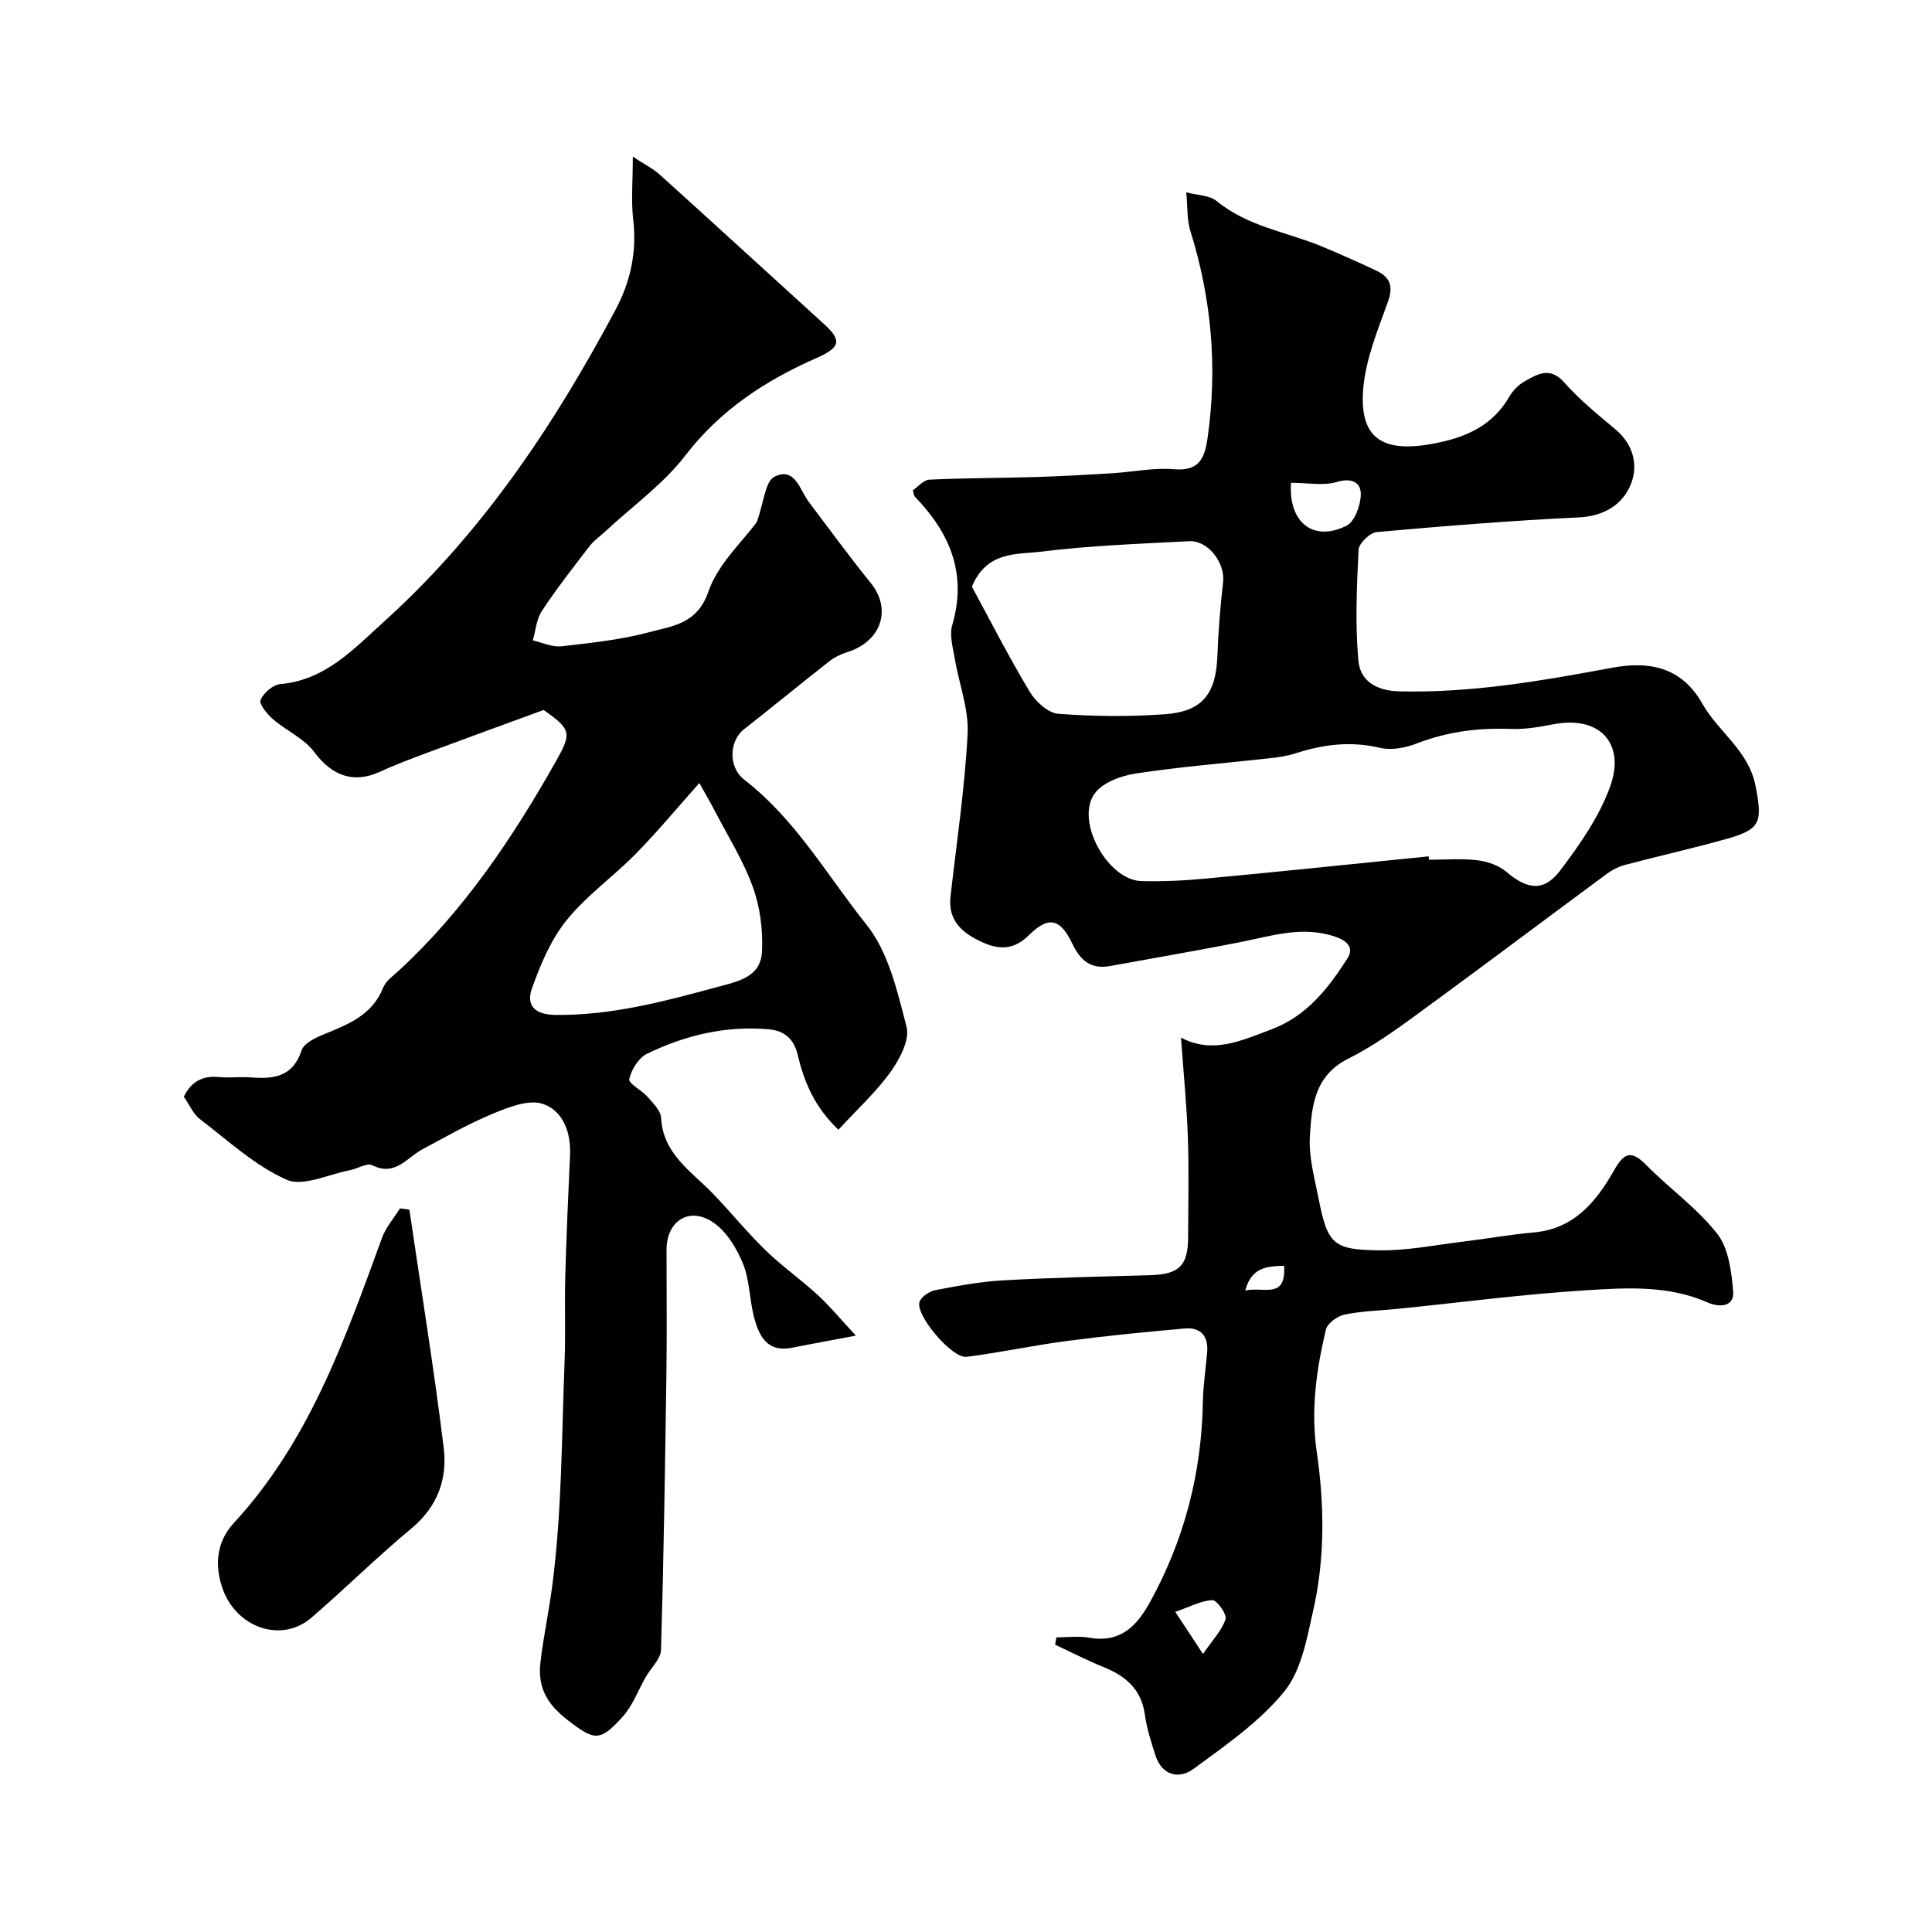
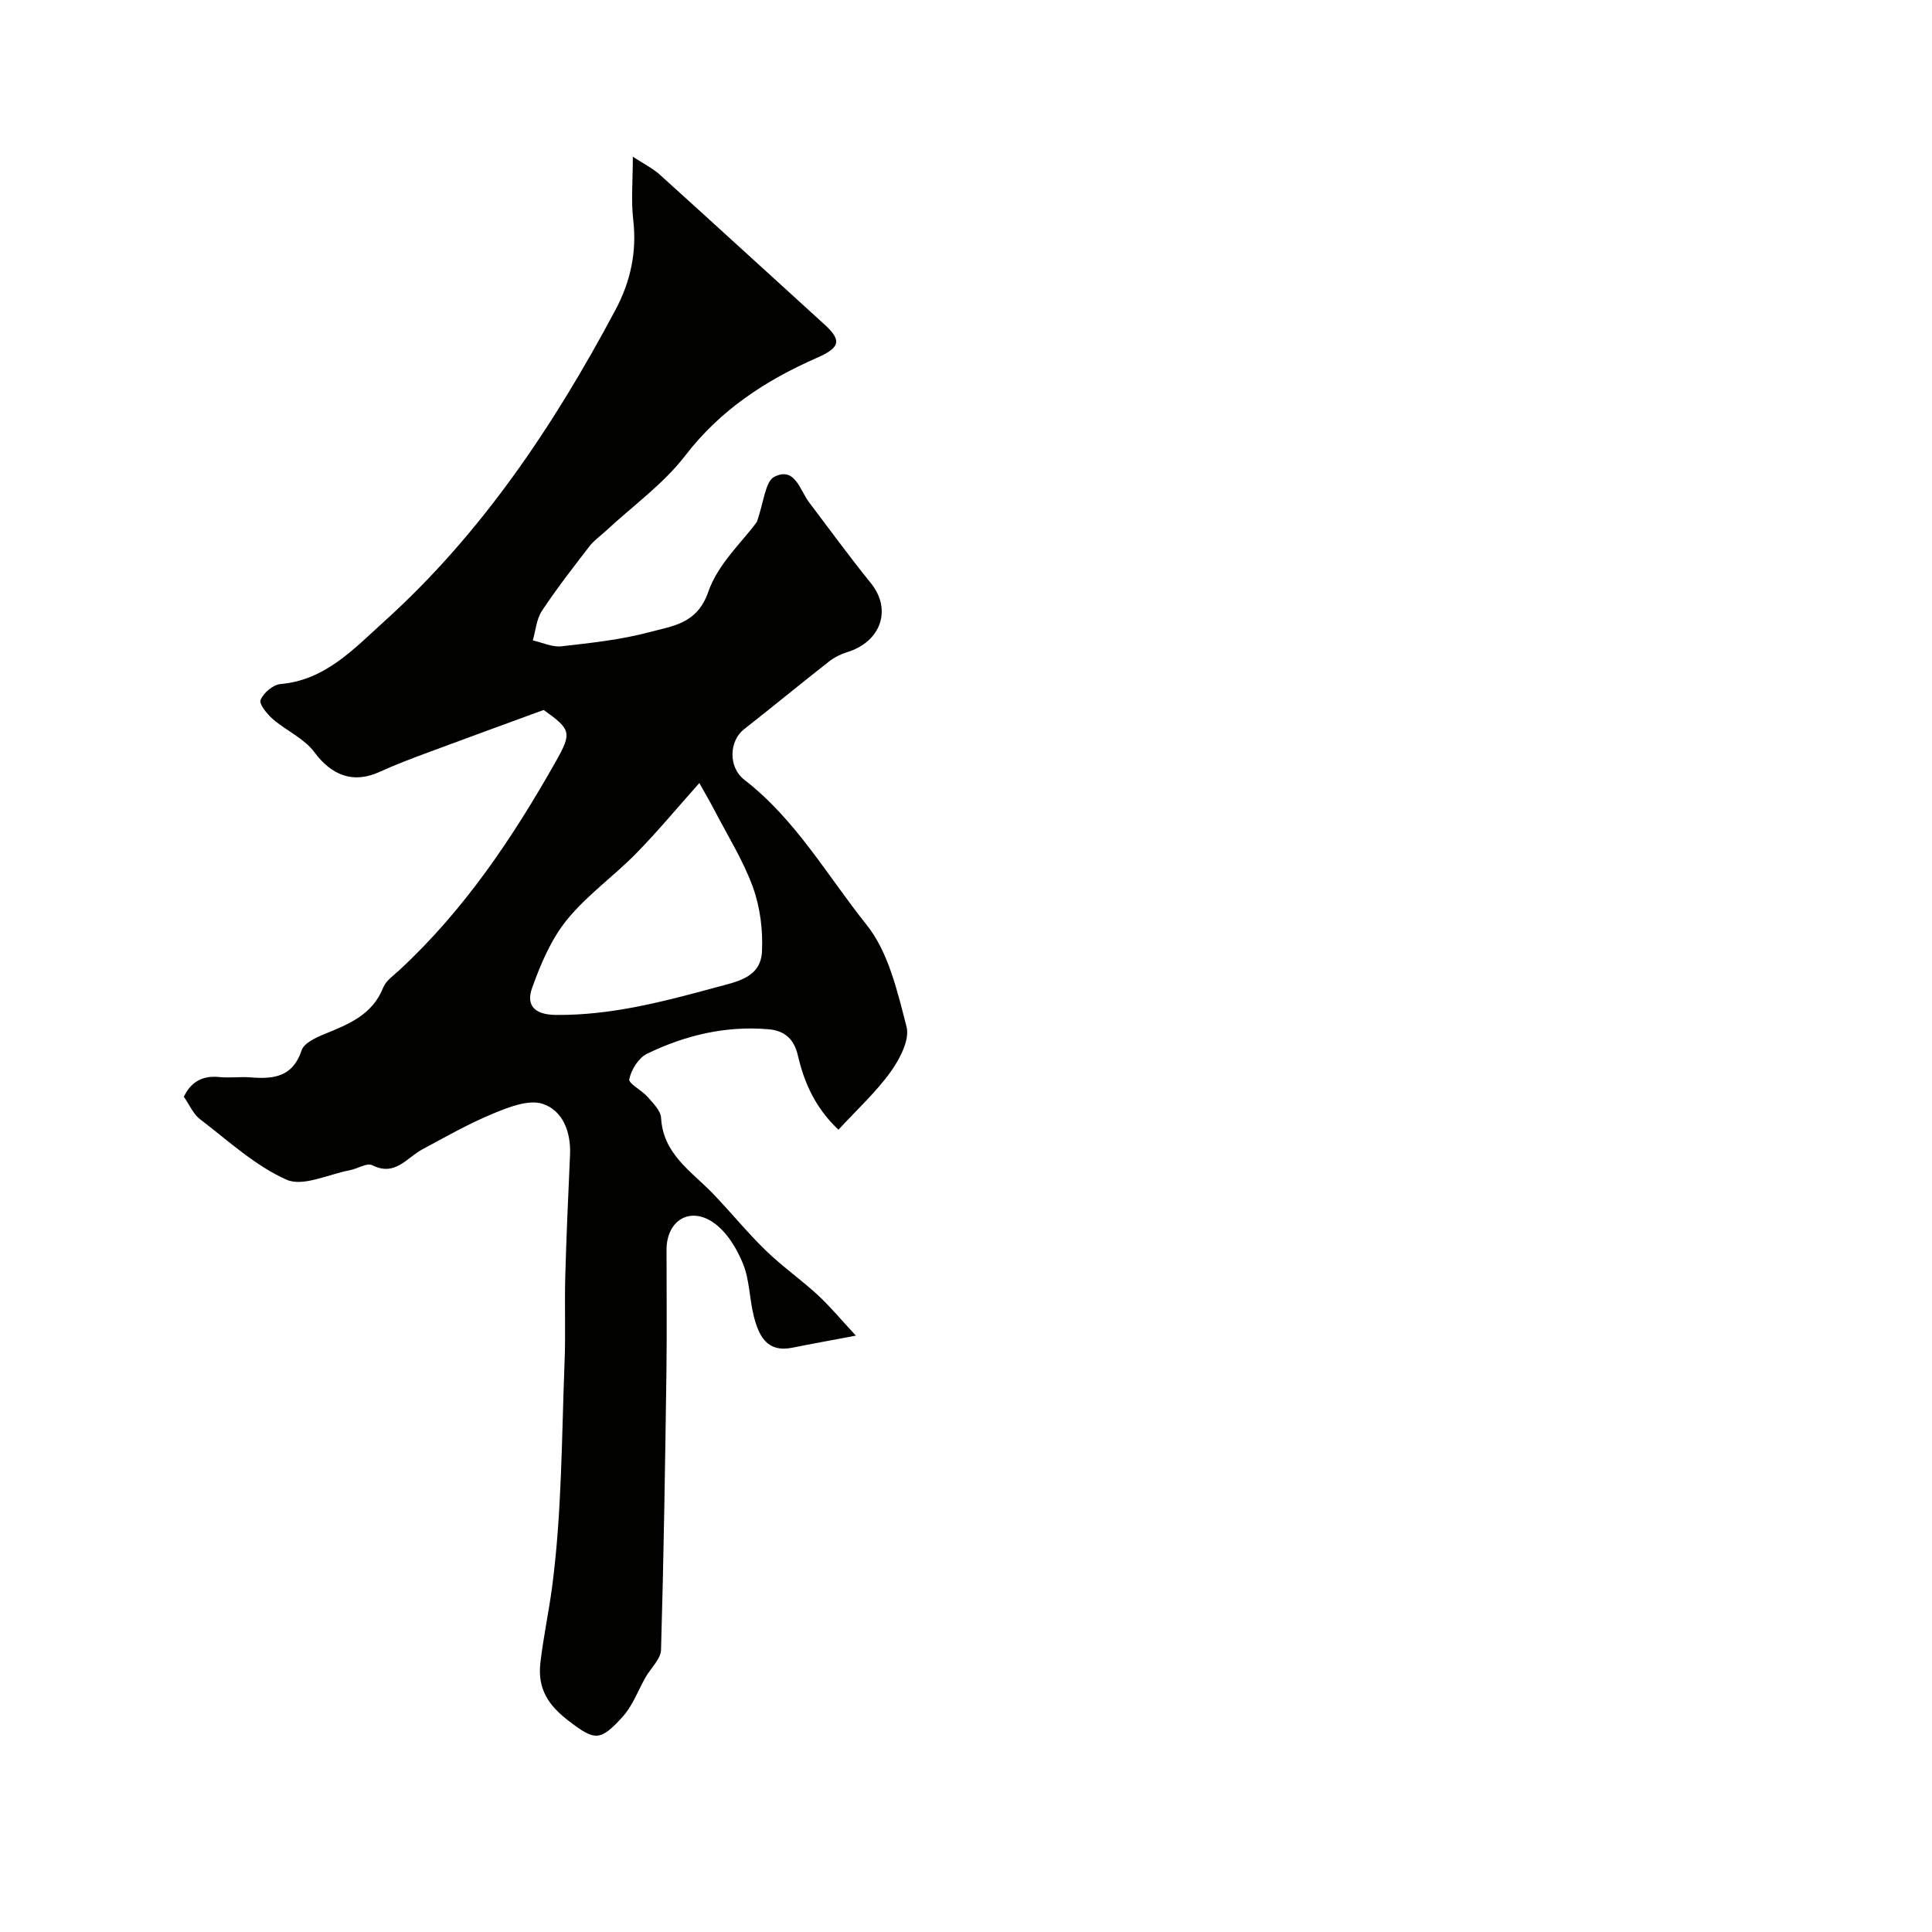
<svg xmlns="http://www.w3.org/2000/svg" enable-background="new 0 0 400 400" viewBox="0 0 400 400">
  <g fill="#010100">
-     <path d="m218.72 339c2.25 0 4.56-.32 6.75.06 6.5 1.14 9.86-2.33 12.71-7.51 7.07-12.9 10.6-26.64 10.86-41.3.06-3.43.6-6.84.89-10.27.28-3.34-1.31-5.22-4.63-4.93-8.16.72-16.33 1.52-24.46 2.59-6.93.91-13.79 2.4-20.73 3.28-2.97.38-10.6-8.61-9.74-11.35.34-1.09 2.05-2.22 3.31-2.46 4.64-.9 9.33-1.77 14.04-2.03 10.09-.56 20.2-.78 30.3-1.06 6.11-.17 7.96-1.93 7.97-7.94.01-6.83.19-13.67-.05-20.5-.23-6.68-.9-13.34-1.43-20.75 6.54 3.45 12.48.63 18.67-1.69 7.37-2.76 11.76-8.46 15.74-14.62 1.47-2.27.08-3.69-2.38-4.55-6.8-2.38-13.24-.2-19.81 1.1-8.95 1.77-17.96 3.3-26.93 4.94-3.9.71-6.11-1.13-7.74-4.54-2.57-5.38-4.96-5.9-9.15-1.75-2.98 2.95-6.06 2.93-9.42 1.41-4.03-1.82-7.27-4.33-6.7-9.48 1.26-11.24 2.97-22.46 3.54-33.74.26-5.16-1.81-10.43-2.68-15.67-.38-2.26-1.11-4.77-.5-6.82 3.11-10.62-.47-19.09-7.74-26.59-.2-.21-.2-.6-.42-1.31 1.08-.73 2.21-2.15 3.42-2.21 7.36-.35 14.74-.33 22.11-.55 5.26-.16 10.51-.46 15.76-.78 4.27-.26 8.58-1.19 12.79-.83 5.31.45 6.37-2.4 6.96-6.58 2.07-14.56.79-28.78-3.59-42.8-.71-2.27-.54-4.81-.84-7.95 2.23.6 4.81.58 6.33 1.83 6.42 5.27 14.51 6.37 21.81 9.4 3.76 1.56 7.48 3.23 11.17 4.96 2.79 1.31 3.64 3.13 2.47 6.4-2.12 5.91-4.64 11.97-5.14 18.11-.84 10.22 3.98 13.25 14.25 11.38 6.84-1.25 12.45-3.62 16.05-9.85.72-1.25 1.92-2.42 3.18-3.13 2.68-1.52 5.23-3.05 8.18.3 3.14 3.57 6.92 6.62 10.58 9.69 3.86 3.24 4.77 7.72 3.04 11.66-1.74 3.97-5.51 6.31-10.6 6.55-13.98.66-27.94 1.79-41.88 3.04-1.41.13-3.69 2.33-3.76 3.66-.38 7.65-.73 15.37-.04 22.97.38 4.14 3.62 6.24 8.53 6.35 14.93.35 29.43-2.18 44-4.89 7.45-1.38 14.31-.32 18.69 7.45 3.31 5.87 9.61 9.7 11.02 17.07 1.41 7.35 1.11 8.89-5.78 10.85-7.02 1.99-14.16 3.57-21.22 5.44-1.38.37-2.75 1.08-3.9 1.93-13.04 9.63-25.99 19.38-39.08 28.94-4.6 3.36-9.31 6.73-14.38 9.27-7.04 3.52-7.57 9.95-7.93 16.23-.23 4.14.96 8.39 1.77 12.54 1.91 9.66 2.97 10.83 12.91 10.9 5.69.04 11.39-1.12 17.08-1.81 4.86-.59 9.69-1.46 14.56-1.89 8.4-.73 12.98-6.38 16.69-12.91 2.01-3.54 3.5-4.23 6.58-1.11 4.81 4.88 10.56 8.95 14.75 14.28 2.36 3.01 2.94 7.8 3.3 11.88.32 3.53-3.23 3.26-5.14 2.41-8.23-3.66-16.89-3.11-25.38-2.58-12.93.81-25.8 2.51-38.7 3.82-3.75.38-7.56.46-11.23 1.21-1.48.3-3.56 1.8-3.87 3.11-1.96 8.31-3.16 16.58-1.89 25.33 1.58 10.84 1.73 21.95-.72 32.76-1.32 5.83-2.45 12.47-6 16.83-5.13 6.3-12.17 11.17-18.84 16.06-2.91 2.13-6.46 1.39-7.83-2.8-.9-2.77-1.8-5.6-2.2-8.47-.72-5.22-3.93-7.96-8.48-9.81-3.43-1.39-6.73-3.09-10.09-4.66.06-.51.16-1.01.26-1.52zm77.06-161.7c.02.23.05.47.07.7 3.33 0 6.7-.29 9.98.1 2.1.25 4.46 1.05 6.03 2.39 4.3 3.67 7.78 4.22 11.16-.26 4.08-5.4 8.14-11.21 10.38-17.49 3.11-8.74-2.09-14.69-11.88-12.77-2.87.56-5.85 1.06-8.75.95-6.67-.25-13.06.54-19.33 2.97-2.36.92-5.31 1.51-7.68.95-6.05-1.43-11.74-.75-17.49 1.12-1.69.55-3.5.81-5.27 1.01-9.28 1.04-18.61 1.77-27.83 3.17-3.03.46-6.83 1.84-8.5 4.11-4.16 5.64 2.63 17.99 9.66 18.17 4.44.11 8.91-.1 13.33-.52 15.38-1.44 30.75-3.05 46.12-4.6zm-94.56-55.84c3.77 6.96 7.62 14.51 11.97 21.76 1.22 2.04 3.81 4.4 5.93 4.56 7.31.56 14.72.62 22.04.1 7.8-.56 10.6-4.25 10.89-12.09.18-5.1.6-10.21 1.18-15.28.45-3.96-3.1-8.67-7.05-8.46-10.18.54-20.4.89-30.49 2.15-5.08.63-11.37-.19-14.47 7.26zm66.07-21.5c-.57 8.04 4.47 12.35 11.46 8.9 1.73-.85 2.97-4.28 2.99-6.54.02-2.39-1.83-3.47-4.92-2.54-2.82.84-6.09.18-9.53.18zm-18.22 242.48c2.05-3 3.94-4.93 4.67-7.22.32-.99-1.8-3.95-2.72-3.92-2.36.09-4.67 1.37-7.69 2.42 2.08 3.15 3.53 5.35 5.74 8.72zm16.79-80.37c-3.77.08-6.8.43-8.04 5.12 3.69-.87 8.5 1.96 8.04-5.12z" />
    <path d="m156.68 108.09c1.5-4.16 1.74-8.43 3.65-9.38 4.26-2.14 5.24 2.72 7.17 5.27 4.24 5.6 8.38 11.29 12.8 16.75 4.39 5.42 2.16 12.12-4.93 14.3-1.33.41-2.67 1.09-3.76 1.95-5.9 4.63-11.69 9.4-17.59 14.02-2.98 2.33-3.38 7.77.13 10.48 10.59 8.19 17.12 19.81 25.26 29.98 4.54 5.67 6.39 13.8 8.28 21.13.69 2.68-1.39 6.66-3.27 9.29-3.03 4.22-6.94 7.8-10.83 12.02-4.95-4.69-7.14-9.97-8.41-15.42-.86-3.68-3.06-5.12-6.05-5.38-8.84-.77-17.29 1.23-25.19 5.08-1.74.85-3.23 3.29-3.66 5.25-.19.9 2.61 2.3 3.81 3.68 1.13 1.3 2.7 2.83 2.78 4.33.41 7.46 6.2 11.01 10.65 15.6 3.73 3.86 7.12 8.06 10.96 11.8 3.4 3.31 7.33 6.06 10.83 9.28 2.57 2.37 4.82 5.11 7.89 8.41-5.28 1-9.2 1.7-13.11 2.49-5.31 1.08-6.98-2.46-8.01-6.46-.93-3.61-.87-7.56-2.26-10.95-1.29-3.16-3.36-6.57-6.07-8.46-4.95-3.45-9.74-.42-9.75 5.56-.01 8.37.09 16.73-.02 25.1-.27 19.26-.56 38.53-1.12 57.78-.06 1.9-2.09 3.73-3.17 5.62-1.58 2.76-2.7 5.94-4.79 8.24-4.68 5.16-5.78 4.96-11.2.81-4.01-3.07-6.46-6.47-5.82-12 .62-5.34 1.76-10.64 2.44-15.8 2.02-15.35 1.96-30.97 2.57-46.49.23-5.86-.02-11.73.14-17.6.23-8.43.61-16.86.99-25.29.21-4.71-1.49-9.17-5.67-10.54-2.9-.95-7 .67-10.22 2-5.07 2.09-9.87 4.83-14.72 7.44-3.24 1.74-5.61 5.66-10.35 3.26-1.09-.55-3.06.75-4.65 1.05-4.41.83-9.69 3.47-13.09 1.95-6.56-2.92-12.13-8.11-17.95-12.56-1.36-1.04-2.11-2.89-3.31-4.61 1.41-2.94 3.71-4.45 7.32-4.08 2.14.22 4.34-.1 6.49.07 4.75.38 8.75-.05 10.58-5.61.48-1.47 2.88-2.6 4.64-3.32 5.04-2.06 10-3.98 12.25-9.67.57-1.43 2.15-2.5 3.37-3.63 13.4-12.41 23.43-27.36 32.34-43.13 3.41-6.03 3.17-6.67-2.49-10.71-8.39 3.08-16.23 5.92-24.03 8.83-3.35 1.25-6.71 2.51-9.96 4-5.43 2.48-9.91.73-13.49-4.1-2.1-2.83-5.8-4.43-8.57-6.82-1.2-1.04-2.91-3.12-2.56-3.98.6-1.46 2.57-3.16 4.1-3.29 9.31-.79 15.32-7.4 21.4-12.88 20.26-18.26 35.23-40.67 47.99-64.62 3.11-5.85 4.44-11.96 3.66-18.65-.46-3.94-.08-7.97-.08-13.04 2.27 1.5 4.1 2.39 5.56 3.7 11.4 10.29 22.72 20.68 34.09 31.01 3.76 3.41 3.2 4.86-1.66 6.99-10.54 4.64-19.88 10.74-27.14 20.19-4.52 5.88-10.83 10.38-16.33 15.5-1.17 1.09-2.53 2.02-3.49 3.26-3.39 4.39-6.8 8.78-9.86 13.4-1.13 1.7-1.28 4.05-1.88 6.1 1.98.44 4.03 1.43 5.93 1.22 6.15-.7 12.38-1.36 18.33-2.96 4.71-1.27 9.78-1.68 12.07-8.31 1.98-5.77 7.12-10.44 10.04-14.45zm-11.89 54.03c-4.7 5.27-8.73 10.15-13.15 14.64-4.63 4.71-10.17 8.62-14.29 13.71-3.26 4.02-5.42 9.14-7.19 14.09-1.28 3.58.47 5.53 4.95 5.57 11.47.11 22.3-2.77 33.2-5.73 4.36-1.19 9.18-1.99 9.45-7.39.22-4.44-.38-9.2-1.89-13.36-2.01-5.54-5.23-10.65-7.96-15.92-1.04-1.99-2.18-3.92-3.12-5.61z" />
-     <path d="m84.76 250.45c2.41 16.45 5.09 32.86 7.11 49.35.78 6.35-1.27 12.14-6.66 16.62-7.1 5.9-13.69 12.42-20.67 18.46-6.37 5.52-15.89 2.01-18.59-6.35-1.63-5.04-.87-9.61 2.46-13.21 15.62-16.93 23.01-38.03 30.68-59.04.8-2.19 2.46-4.07 3.72-6.1.64.09 1.3.18 1.95.27z" />
  </g>
</svg>